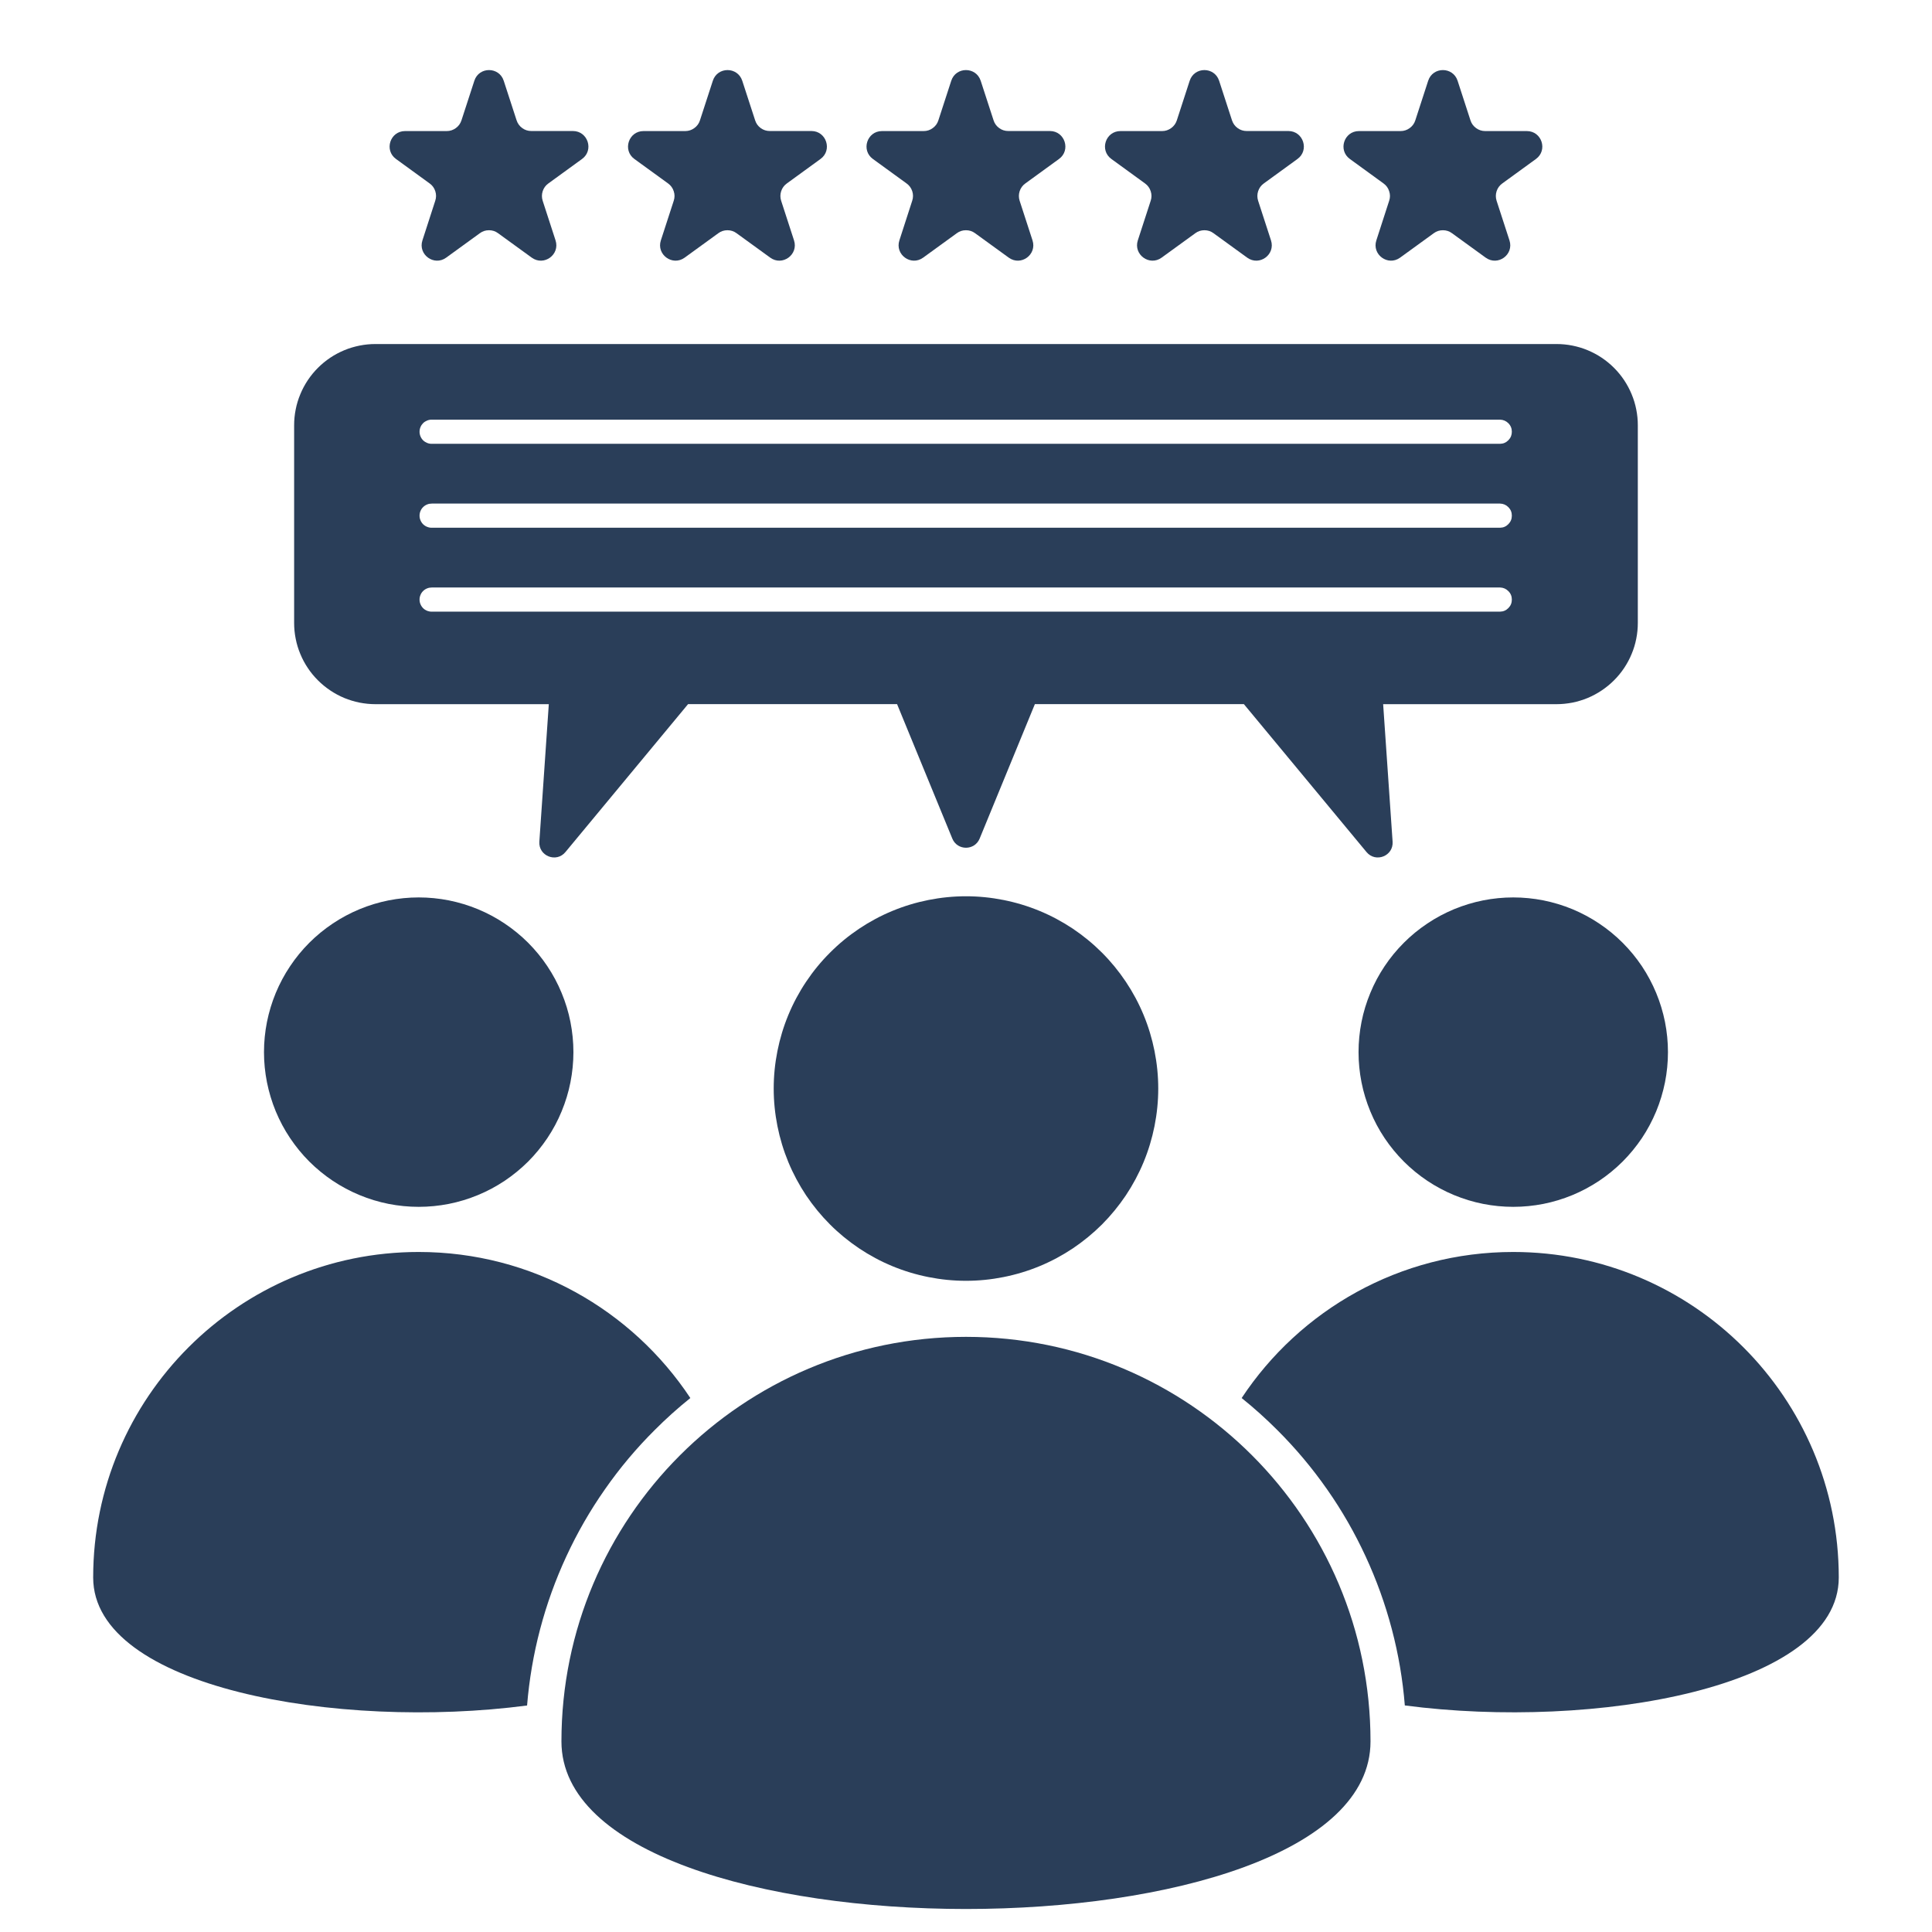
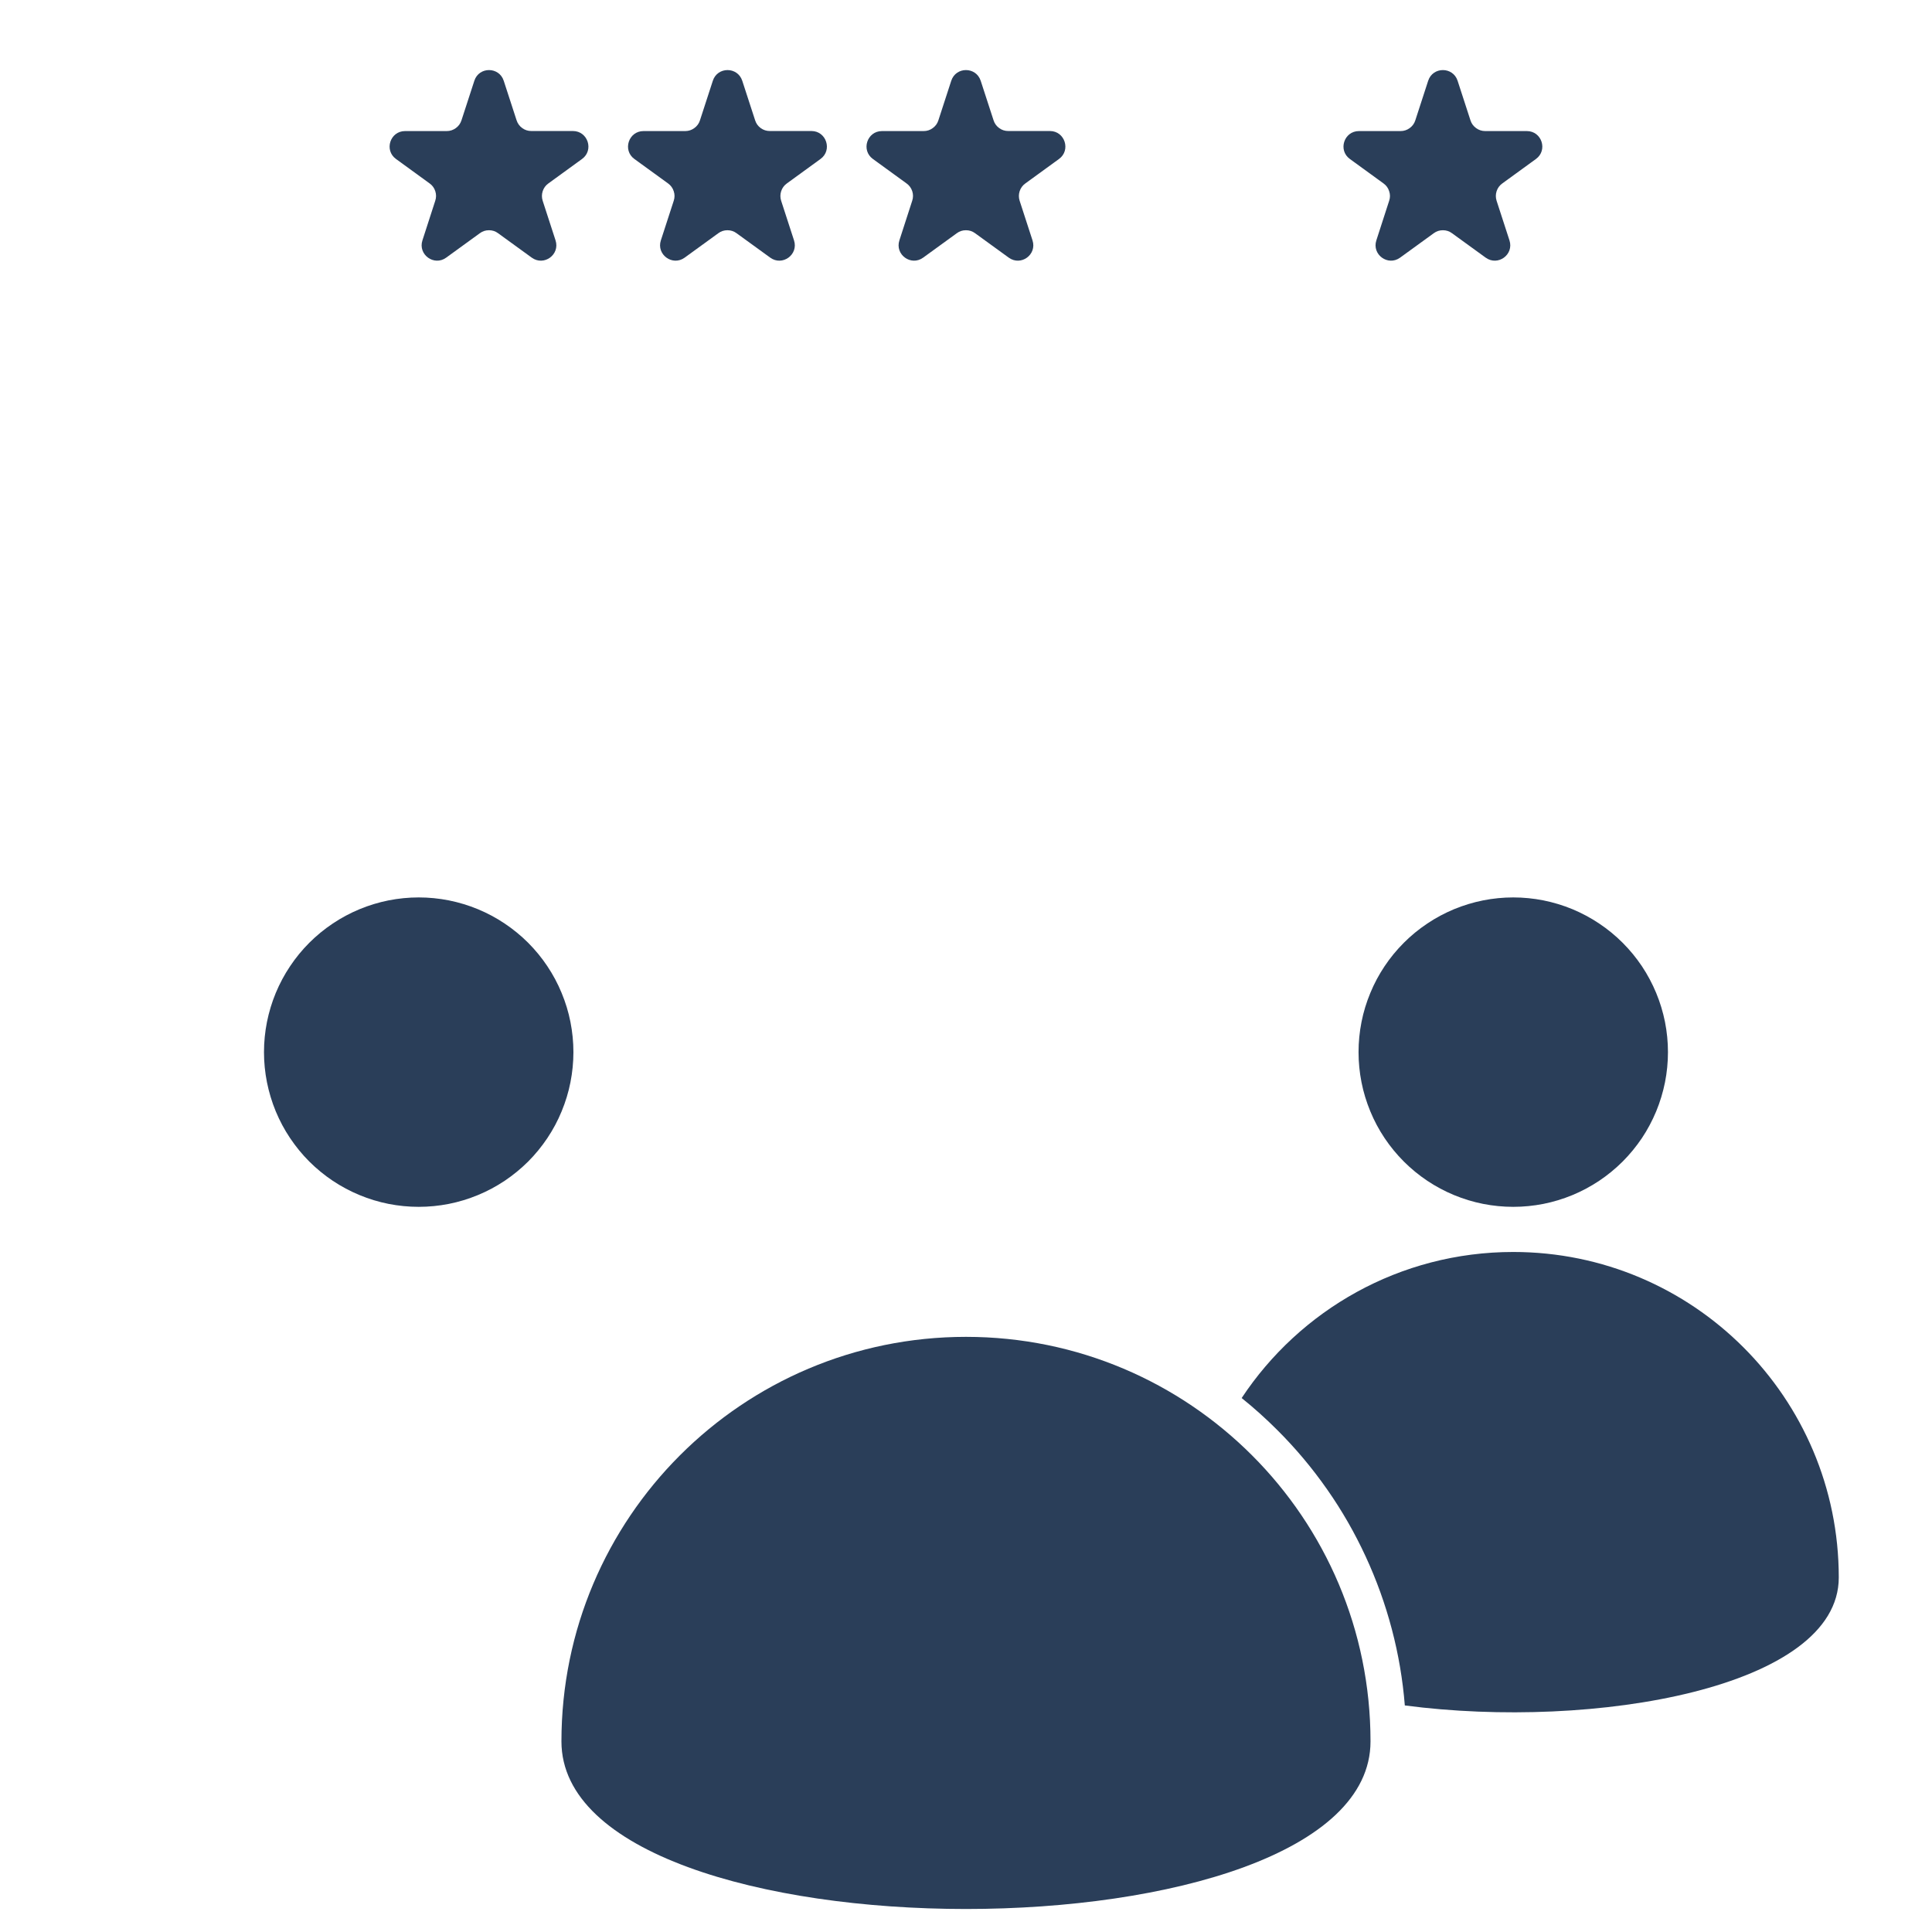
<svg xmlns="http://www.w3.org/2000/svg" width="200" zoomAndPan="magnify" viewBox="0 0 150 150" height="200" preserveAspectRatio="xMidYMid meet" version="1.0">
  <defs>
    <clipPath id="e93adc268c">
      <path d="M 96 97 L 142.949 97 L 142.949 133 L 96 133 Z M 96 97 " clip-rule="nonzero" />
    </clipPath>
    <clipPath id="49686a2fe7">
      <path d="M 7.199 97 L 54 97 L 54 133 L 7.199 133 Z M 7.199 97 " clip-rule="nonzero" />
    </clipPath>
    <clipPath id="a41679cdc1">
      <path d="M 30 5.16 L 46 5.16 L 46 21 L 30 21 Z M 30 5.16 " clip-rule="nonzero" />
    </clipPath>
    <clipPath id="635204ccfe">
      <path d="M 48 5.16 L 65 5.16 L 65 21 L 48 21 Z M 48 5.16 " clip-rule="nonzero" />
    </clipPath>
    <clipPath id="97ed3d65f6">
      <path d="M 67 5.16 L 83 5.16 L 83 21 L 67 21 Z M 67 5.16 " clip-rule="nonzero" />
    </clipPath>
    <clipPath id="62ef132171">
-       <path d="M 85 5.16 L 102 5.16 L 102 21 L 85 21 Z M 85 5.16 " clip-rule="nonzero" />
-     </clipPath>
+       </clipPath>
    <clipPath id="a267e6ff57">
      <path d="M 104 5.16 L 120 5.16 L 120 21 L 104 21 Z M 104 5.16 " clip-rule="nonzero" />
    </clipPath>
  </defs>
  <rect x="-15" width="180" fill="#ffffff" y="-15" height="180" fill-opacity="1" />
  <rect x="-15" width="180" fill="#ffffff" y="-15" height="180" fill-opacity="1" />
-   <path fill="#2a3e59" d="M 89.926 84.516 C 89.926 85.492 89.828 86.465 89.637 87.426 C 89.445 88.387 89.164 89.32 88.789 90.227 C 88.414 91.133 87.953 91.992 87.41 92.809 C 86.863 93.621 86.246 94.375 85.555 95.07 C 84.859 95.762 84.105 96.379 83.293 96.926 C 82.477 97.469 81.617 97.93 80.711 98.305 C 79.805 98.68 78.871 98.961 77.91 99.152 C 76.949 99.344 75.977 99.441 75 99.441 C 74.02 99.441 73.047 99.344 72.086 99.152 C 71.125 98.961 70.191 98.68 69.285 98.305 C 68.379 97.93 67.52 97.469 66.707 96.926 C 65.891 96.379 65.137 95.762 64.445 95.07 C 63.75 94.375 63.133 93.621 62.586 92.809 C 62.043 91.992 61.582 91.133 61.207 90.227 C 60.832 89.32 60.551 88.387 60.359 87.426 C 60.168 86.465 60.07 85.492 60.07 84.516 C 60.07 83.535 60.168 82.562 60.359 81.602 C 60.551 80.641 60.832 79.707 61.207 78.801 C 61.582 77.895 62.043 77.035 62.586 76.223 C 63.133 75.406 63.75 74.652 64.445 73.961 C 65.137 73.266 65.891 72.648 66.707 72.102 C 67.52 71.559 68.379 71.098 69.285 70.723 C 70.191 70.348 71.125 70.066 72.086 69.875 C 73.047 69.684 74.02 69.586 75 69.586 C 75.977 69.586 76.949 69.684 77.91 69.875 C 78.871 70.066 79.805 70.348 80.711 70.723 C 81.617 71.098 82.477 71.559 83.293 72.102 C 84.105 72.648 84.859 73.266 85.555 73.961 C 86.246 74.652 86.863 75.406 87.41 76.223 C 87.953 77.035 88.414 77.895 88.789 78.801 C 89.164 79.707 89.445 80.641 89.637 81.602 C 89.828 82.562 89.926 83.535 89.926 84.516 Z M 89.926 84.516 " fill-opacity="1" fill-rule="nonzero" />
  <path fill="#2a3e59" d="M 106.406 135.203 C 106.406 117.855 92.348 103.793 75 103.793 C 57.652 103.793 43.59 117.855 43.59 135.203 C 43.59 152.551 106.406 152.551 106.406 135.203 Z M 106.406 135.203 " fill-opacity="1" fill-rule="nonzero" />
  <path fill="#2a3e59" d="M 129.5 81.688 C 129.5 82.477 129.422 83.258 129.27 84.031 C 129.113 84.805 128.887 85.555 128.586 86.285 C 128.281 87.016 127.914 87.707 127.477 88.363 C 127.035 89.016 126.539 89.625 125.98 90.184 C 125.422 90.738 124.816 91.238 124.16 91.676 C 123.504 92.113 122.812 92.484 122.086 92.785 C 121.355 93.086 120.605 93.316 119.832 93.469 C 119.059 93.621 118.277 93.699 117.488 93.699 C 116.699 93.699 115.918 93.621 115.145 93.469 C 114.371 93.316 113.621 93.086 112.891 92.785 C 112.164 92.484 111.469 92.113 110.816 91.676 C 110.16 91.238 109.551 90.738 108.996 90.184 C 108.438 89.625 107.938 89.016 107.5 88.363 C 107.062 87.707 106.691 87.016 106.391 86.285 C 106.09 85.555 105.859 84.805 105.707 84.031 C 105.555 83.258 105.477 82.477 105.477 81.688 C 105.477 80.898 105.555 80.117 105.707 79.344 C 105.859 78.57 106.09 77.82 106.391 77.094 C 106.691 76.363 107.062 75.672 107.5 75.016 C 107.938 74.359 108.438 73.754 108.996 73.195 C 109.551 72.637 110.16 72.141 110.816 71.703 C 111.469 71.262 112.164 70.895 112.891 70.59 C 113.621 70.289 114.371 70.062 115.145 69.906 C 115.918 69.754 116.699 69.676 117.488 69.676 C 118.277 69.676 119.059 69.754 119.832 69.906 C 120.605 70.062 121.355 70.289 122.086 70.59 C 122.812 70.895 123.504 71.262 124.16 71.703 C 124.816 72.141 125.422 72.637 125.98 73.195 C 126.539 73.754 127.035 74.359 127.477 75.016 C 127.914 75.672 128.281 76.363 128.586 77.094 C 128.887 77.82 129.113 78.57 129.27 79.344 C 129.422 80.117 129.5 80.898 129.5 81.688 Z M 129.5 81.688 " fill-opacity="1" fill-rule="nonzero" />
  <g clip-path="url(#e93adc268c)">
    <path fill="#2a3e59" d="M 142.762 122.477 C 142.762 131.031 123.773 134.344 109.07 132.41 C 108.91 130.406 108.574 128.434 108.062 126.492 C 107.551 124.547 106.871 122.664 106.027 120.84 C 105.184 119.016 104.188 117.277 103.035 115.633 C 101.883 113.984 100.594 112.449 99.172 111.031 C 98.293 110.152 97.371 109.32 96.402 108.543 C 100.922 101.711 108.68 97.203 117.488 97.203 C 131.445 97.203 142.762 108.52 142.762 122.477 Z M 142.762 122.477 " fill-opacity="1" fill-rule="nonzero" />
  </g>
  <path fill="#2a3e59" d="M 44.52 81.688 C 44.52 82.477 44.441 83.258 44.289 84.031 C 44.137 84.805 43.906 85.555 43.605 86.285 C 43.305 87.016 42.934 87.707 42.496 88.363 C 42.059 89.016 41.559 89.625 41.004 90.184 C 40.445 90.738 39.836 91.238 39.184 91.676 C 38.527 92.113 37.836 92.484 37.105 92.785 C 36.375 93.086 35.625 93.316 34.852 93.469 C 34.078 93.621 33.297 93.699 32.508 93.699 C 31.719 93.699 30.938 93.621 30.164 93.469 C 29.391 93.316 28.641 93.086 27.914 92.785 C 27.184 92.484 26.492 92.113 25.836 91.676 C 25.18 91.238 24.574 90.738 24.016 90.184 C 23.457 89.625 22.961 89.016 22.523 88.363 C 22.082 87.707 21.715 87.016 21.41 86.285 C 21.109 85.555 20.883 84.805 20.727 84.031 C 20.574 83.258 20.496 82.477 20.496 81.688 C 20.496 80.898 20.574 80.117 20.727 79.344 C 20.883 78.57 21.109 77.82 21.41 77.094 C 21.715 76.363 22.082 75.672 22.523 75.016 C 22.961 74.359 23.457 73.754 24.016 73.195 C 24.574 72.637 25.18 72.141 25.836 71.703 C 26.492 71.262 27.184 70.895 27.914 70.59 C 28.641 70.289 29.391 70.062 30.164 69.906 C 30.938 69.754 31.719 69.676 32.508 69.676 C 33.297 69.676 34.078 69.754 34.852 69.906 C 35.625 70.062 36.375 70.289 37.105 70.59 C 37.836 70.895 38.527 71.262 39.184 71.703 C 39.836 72.141 40.445 72.637 41.004 73.195 C 41.559 73.754 42.059 74.359 42.496 75.016 C 42.934 75.672 43.305 76.363 43.605 77.094 C 43.906 77.82 44.137 78.57 44.289 79.344 C 44.441 80.117 44.52 80.898 44.52 81.688 Z M 44.52 81.688 " fill-opacity="1" fill-rule="nonzero" />
  <g clip-path="url(#49686a2fe7)">
-     <path fill="#2a3e59" d="M 53.598 108.543 C 52.629 109.32 51.703 110.152 50.828 111.031 C 49.402 112.449 48.113 113.984 46.965 115.633 C 45.812 117.277 44.812 119.016 43.969 120.84 C 43.125 122.664 42.445 124.547 41.934 126.492 C 41.422 128.434 41.086 130.41 40.922 132.414 C 26.223 134.344 7.234 131.031 7.234 122.477 C 7.234 108.52 18.547 97.203 32.508 97.203 C 41.316 97.203 49.074 101.711 53.598 108.543 Z M 53.598 108.543 " fill-opacity="1" fill-rule="nonzero" />
-   </g>
+     </g>
  <g clip-path="url(#a41679cdc1)">
    <path fill="#2a3e59" d="M 45.188 12.344 L 42.57 14.246 C 42.359 14.398 42.215 14.598 42.133 14.848 C 42.055 15.094 42.055 15.34 42.133 15.586 L 43.133 18.664 C 43.492 19.77 42.23 20.688 41.285 20.004 L 38.668 18.105 C 38.461 17.949 38.223 17.875 37.965 17.875 C 37.703 17.875 37.469 17.949 37.258 18.105 L 34.641 20.004 C 33.703 20.688 32.438 19.766 32.797 18.664 L 33.793 15.586 C 33.875 15.34 33.875 15.094 33.797 14.848 C 33.719 14.602 33.574 14.398 33.363 14.246 L 30.746 12.344 C 29.805 11.664 30.289 10.176 31.449 10.176 L 34.684 10.176 C 34.945 10.176 35.18 10.098 35.391 9.945 C 35.602 9.793 35.746 9.594 35.828 9.344 L 36.828 6.27 C 37.184 5.164 38.75 5.164 39.109 6.27 L 40.109 9.344 C 40.191 9.59 40.336 9.793 40.547 9.945 C 40.758 10.098 40.992 10.172 41.254 10.172 L 44.484 10.172 C 45.645 10.176 46.129 11.664 45.188 12.344 Z M 45.188 12.344 " fill-opacity="1" fill-rule="nonzero" />
  </g>
  <g clip-path="url(#635204ccfe)">
    <path fill="#2a3e59" d="M 63.703 12.344 L 61.086 14.246 C 60.875 14.398 60.73 14.598 60.648 14.848 C 60.57 15.094 60.57 15.34 60.648 15.586 L 61.648 18.664 C 62.008 19.77 60.742 20.688 59.801 20.004 L 57.184 18.105 C 56.973 17.949 56.738 17.875 56.48 17.875 C 56.219 17.875 55.984 17.949 55.773 18.105 L 53.156 20.004 C 52.215 20.688 50.949 19.766 51.309 18.664 L 52.309 15.586 C 52.391 15.34 52.391 15.094 52.309 14.848 C 52.23 14.598 52.082 14.398 51.875 14.246 L 49.254 12.344 C 48.316 11.664 48.801 10.176 49.961 10.176 L 53.203 10.176 C 53.461 10.176 53.699 10.098 53.906 9.945 C 54.117 9.793 54.266 9.594 54.344 9.344 L 55.344 6.27 C 55.703 5.164 57.266 5.164 57.629 6.27 L 58.629 9.344 C 58.707 9.59 58.852 9.793 59.062 9.945 C 59.273 10.098 59.508 10.172 59.77 10.172 L 63.004 10.172 C 64.16 10.176 64.645 11.664 63.703 12.344 Z M 63.703 12.344 " fill-opacity="1" fill-rule="nonzero" />
  </g>
  <g clip-path="url(#97ed3d65f6)">
    <path fill="#2a3e59" d="M 82.219 12.344 L 79.602 14.246 C 79.391 14.398 79.246 14.598 79.164 14.848 C 79.086 15.094 79.086 15.34 79.164 15.586 L 80.164 18.664 C 80.523 19.77 79.262 20.688 78.32 20.004 L 75.703 18.105 C 75.492 17.949 75.258 17.875 74.996 17.875 C 74.734 17.875 74.5 17.949 74.289 18.105 L 71.672 20.004 C 70.73 20.688 69.469 19.766 69.828 18.664 L 70.824 15.586 C 70.906 15.34 70.906 15.094 70.828 14.848 C 70.746 14.598 70.602 14.398 70.391 14.246 L 67.773 12.344 C 66.832 11.664 67.316 10.176 68.477 10.176 L 71.711 10.176 C 71.973 10.176 72.207 10.102 72.418 9.945 C 72.629 9.793 72.777 9.594 72.855 9.344 L 73.855 6.27 C 74.215 5.164 75.777 5.164 76.141 6.27 L 77.141 9.344 C 77.219 9.59 77.367 9.793 77.578 9.945 C 77.785 10.098 78.023 10.172 78.281 10.172 L 81.52 10.172 C 82.676 10.176 83.16 11.664 82.219 12.344 Z M 82.219 12.344 " fill-opacity="1" fill-rule="nonzero" />
  </g>
  <g clip-path="url(#62ef132171)">
    <path fill="#2a3e59" d="M 100.734 12.344 L 98.117 14.246 C 97.906 14.398 97.762 14.598 97.68 14.848 C 97.602 15.094 97.602 15.34 97.68 15.586 L 98.68 18.664 C 99.039 19.77 97.777 20.688 96.832 20.004 L 94.215 18.105 C 94.008 17.949 93.77 17.875 93.512 17.875 C 93.25 17.875 93.016 17.949 92.805 18.105 L 90.188 20.004 C 89.246 20.688 87.984 19.766 88.34 18.664 L 89.34 15.586 C 89.422 15.34 89.422 15.094 89.34 14.848 C 89.262 14.598 89.113 14.398 88.906 14.246 L 86.289 12.344 C 85.348 11.664 85.828 10.176 86.992 10.176 L 90.227 10.176 C 90.484 10.176 90.719 10.098 90.93 9.945 C 91.141 9.793 91.285 9.594 91.367 9.348 L 92.367 6.27 C 92.727 5.164 94.289 5.164 94.652 6.27 L 95.652 9.344 C 95.734 9.59 95.879 9.793 96.09 9.945 C 96.301 10.098 96.535 10.172 96.793 10.172 L 100.031 10.172 C 101.191 10.176 101.676 11.664 100.734 12.344 Z M 100.734 12.344 " fill-opacity="1" fill-rule="nonzero" />
  </g>
  <g clip-path="url(#a267e6ff57)">
    <path fill="#2a3e59" d="M 119.25 12.344 L 116.633 14.246 C 116.422 14.398 116.277 14.598 116.195 14.848 C 116.117 15.094 116.117 15.34 116.195 15.586 L 117.195 18.664 C 117.555 19.77 116.293 20.688 115.348 20.004 L 112.73 18.105 C 112.52 17.949 112.285 17.875 112.027 17.875 C 111.766 17.875 111.531 17.949 111.32 18.105 L 108.703 20.004 C 107.762 20.688 106.5 19.766 106.859 18.664 L 107.855 15.586 C 107.938 15.34 107.938 15.094 107.855 14.848 C 107.777 14.598 107.633 14.398 107.422 14.246 L 104.805 12.344 C 103.863 11.664 104.348 10.176 105.508 10.176 L 108.742 10.176 C 109 10.176 109.238 10.098 109.449 9.945 C 109.656 9.793 109.805 9.594 109.883 9.348 L 110.883 6.27 C 111.242 5.164 112.809 5.164 113.168 6.27 L 114.168 9.348 C 114.246 9.594 114.395 9.793 114.602 9.945 C 114.812 10.098 115.051 10.176 115.309 10.176 L 118.543 10.176 C 119.707 10.176 120.188 11.664 119.25 12.344 Z M 119.25 12.344 " fill-opacity="1" fill-rule="nonzero" />
  </g>
-   <path fill="#2a3e59" d="M 120.848 26.711 L 29.148 26.711 C 28.734 26.711 28.324 26.75 27.918 26.832 C 27.512 26.914 27.113 27.031 26.73 27.191 C 26.348 27.352 25.984 27.543 25.641 27.773 C 25.297 28.004 24.977 28.266 24.684 28.559 C 24.391 28.852 24.129 29.172 23.898 29.516 C 23.668 29.863 23.473 30.227 23.316 30.609 C 23.156 30.992 23.035 31.387 22.957 31.793 C 22.875 32.199 22.836 32.609 22.836 33.023 L 22.836 48.355 C 22.836 48.77 22.875 49.184 22.957 49.59 C 23.035 49.996 23.156 50.391 23.316 50.773 C 23.473 51.156 23.668 51.52 23.898 51.863 C 24.129 52.211 24.391 52.527 24.684 52.82 C 24.977 53.113 25.297 53.375 25.641 53.605 C 25.984 53.836 26.348 54.031 26.73 54.191 C 27.113 54.348 27.512 54.469 27.918 54.551 C 28.324 54.629 28.734 54.672 29.148 54.672 L 42.609 54.672 L 41.875 65.348 C 41.801 66.457 43.191 67.012 43.898 66.156 L 53.422 54.668 L 69.648 54.668 L 73.938 65.109 C 74.328 66.055 75.668 66.055 76.059 65.109 L 80.348 54.668 L 96.574 54.668 L 106.098 66.156 C 106.809 67.012 108.199 66.457 108.121 65.348 L 107.387 54.672 L 120.848 54.672 C 121.262 54.672 121.672 54.629 122.082 54.551 C 122.488 54.469 122.883 54.348 123.266 54.191 C 123.648 54.031 124.012 53.836 124.355 53.605 C 124.699 53.375 125.02 53.113 125.312 52.82 C 125.605 52.527 125.867 52.211 126.098 51.863 C 126.328 51.52 126.523 51.156 126.68 50.773 C 126.84 50.391 126.961 49.996 127.039 49.59 C 127.121 49.184 127.16 48.77 127.16 48.355 L 127.16 33.023 C 127.16 32.609 127.121 32.199 127.039 31.793 C 126.961 31.387 126.84 30.992 126.68 30.609 C 126.523 30.227 126.328 29.863 126.098 29.516 C 125.867 29.172 125.605 28.852 125.312 28.559 C 125.02 28.266 124.699 28.004 124.355 27.773 C 124.012 27.543 123.648 27.352 123.266 27.191 C 122.883 27.031 122.488 26.914 122.082 26.832 C 121.672 26.75 121.262 26.711 120.848 26.711 Z M 116.465 47.488 L 33.531 47.488 C 33.406 47.492 33.285 47.469 33.168 47.426 C 33.051 47.379 32.945 47.312 32.855 47.223 C 32.766 47.133 32.695 47.031 32.648 46.914 C 32.598 46.801 32.574 46.68 32.574 46.551 C 32.574 46.426 32.598 46.305 32.648 46.188 C 32.695 46.07 32.766 45.969 32.855 45.883 C 32.945 45.793 33.051 45.727 33.168 45.68 C 33.285 45.633 33.406 45.613 33.531 45.613 L 116.465 45.613 C 116.719 45.621 116.934 45.715 117.113 45.898 C 117.293 46.078 117.379 46.297 117.379 46.551 C 117.379 46.809 117.293 47.023 117.113 47.207 C 116.934 47.391 116.719 47.484 116.465 47.488 Z M 116.465 40.973 L 33.531 40.973 C 33.406 40.977 33.285 40.953 33.168 40.906 C 33.051 40.863 32.945 40.793 32.855 40.707 C 32.766 40.617 32.695 40.516 32.648 40.398 C 32.598 40.285 32.574 40.164 32.574 40.035 C 32.574 39.91 32.598 39.789 32.648 39.672 C 32.695 39.555 32.766 39.453 32.855 39.367 C 32.945 39.277 33.051 39.211 33.168 39.164 C 33.285 39.117 33.406 39.098 33.531 39.098 L 116.465 39.098 C 116.719 39.105 116.934 39.199 117.113 39.379 C 117.293 39.562 117.379 39.781 117.379 40.035 C 117.379 40.289 117.293 40.508 117.113 40.691 C 116.934 40.875 116.719 40.969 116.465 40.973 Z M 116.465 34.457 L 33.531 34.457 C 33.406 34.461 33.285 34.438 33.168 34.391 C 33.051 34.344 32.945 34.277 32.855 34.191 C 32.766 34.102 32.695 34 32.648 33.883 C 32.598 33.766 32.574 33.645 32.574 33.52 C 32.574 33.395 32.598 33.273 32.648 33.156 C 32.695 33.039 32.766 32.938 32.855 32.848 C 32.945 32.762 33.051 32.695 33.168 32.648 C 33.285 32.602 33.406 32.578 33.531 32.582 L 116.465 32.582 C 116.719 32.59 116.934 32.684 117.113 32.863 C 117.293 33.047 117.379 33.266 117.379 33.52 C 117.379 33.773 117.293 33.992 117.113 34.176 C 116.934 34.359 116.719 34.453 116.465 34.457 Z M 116.465 34.457 " fill-opacity="1" fill-rule="nonzero" />
</svg>